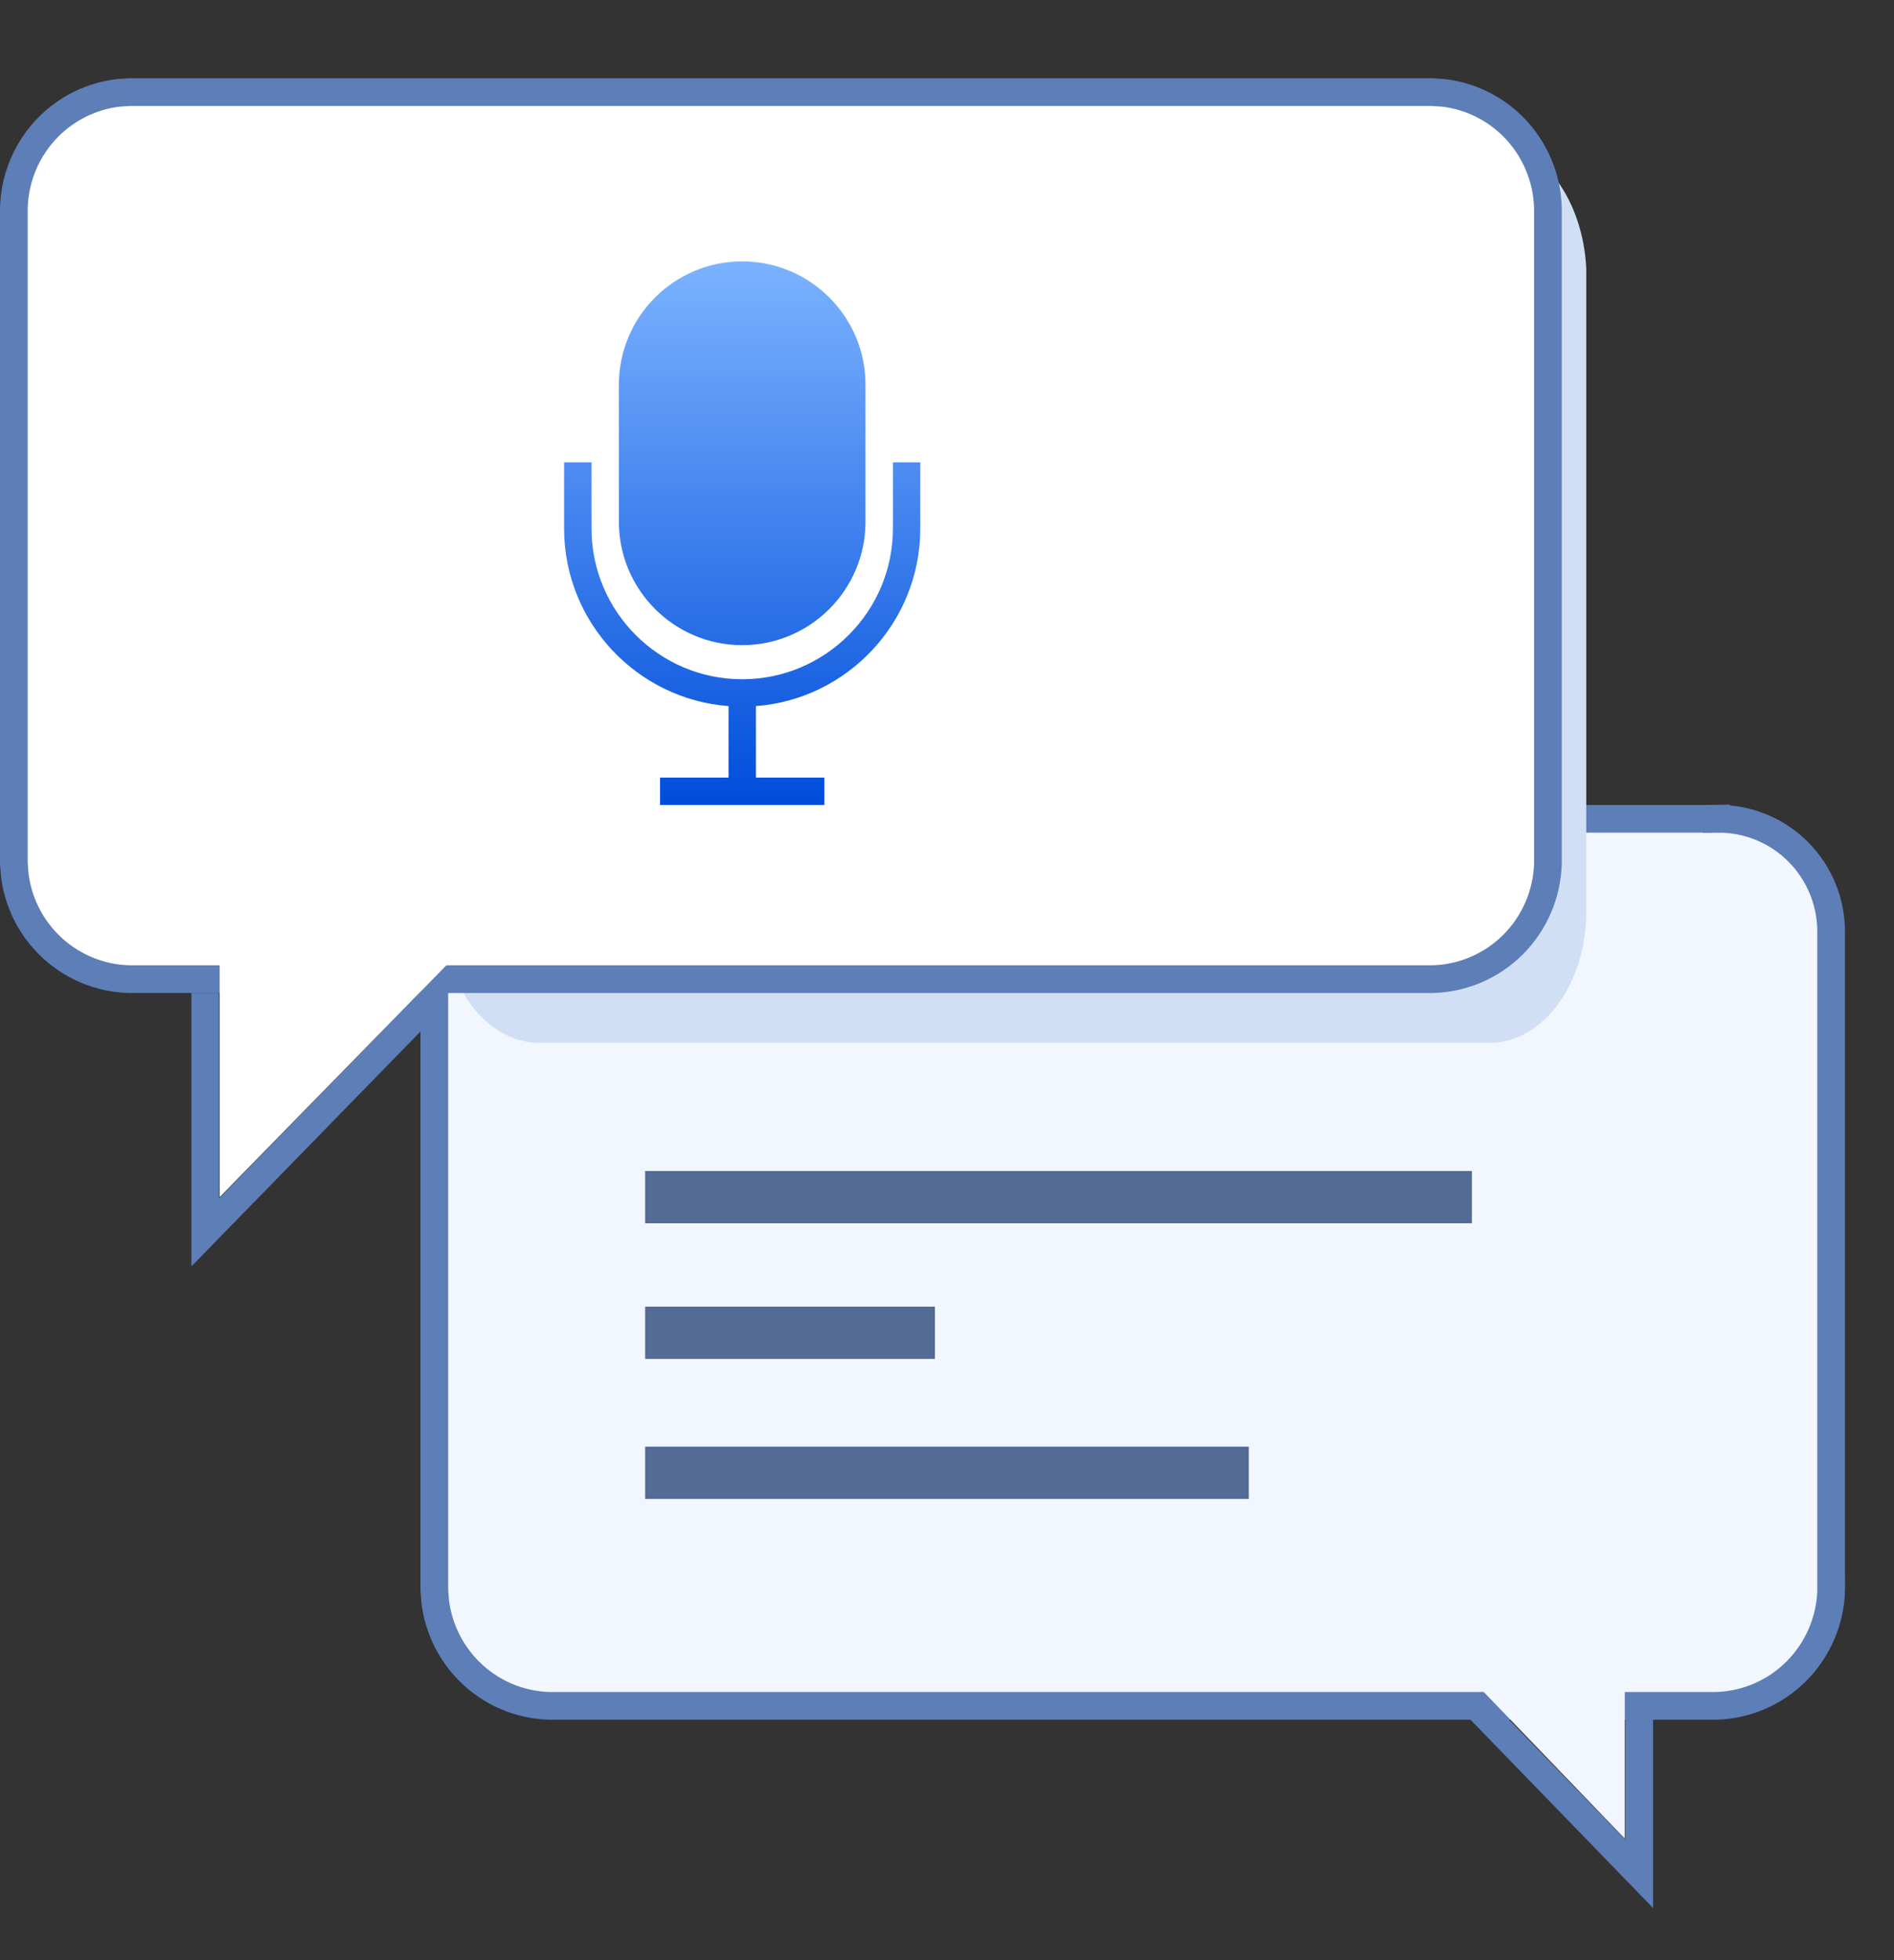
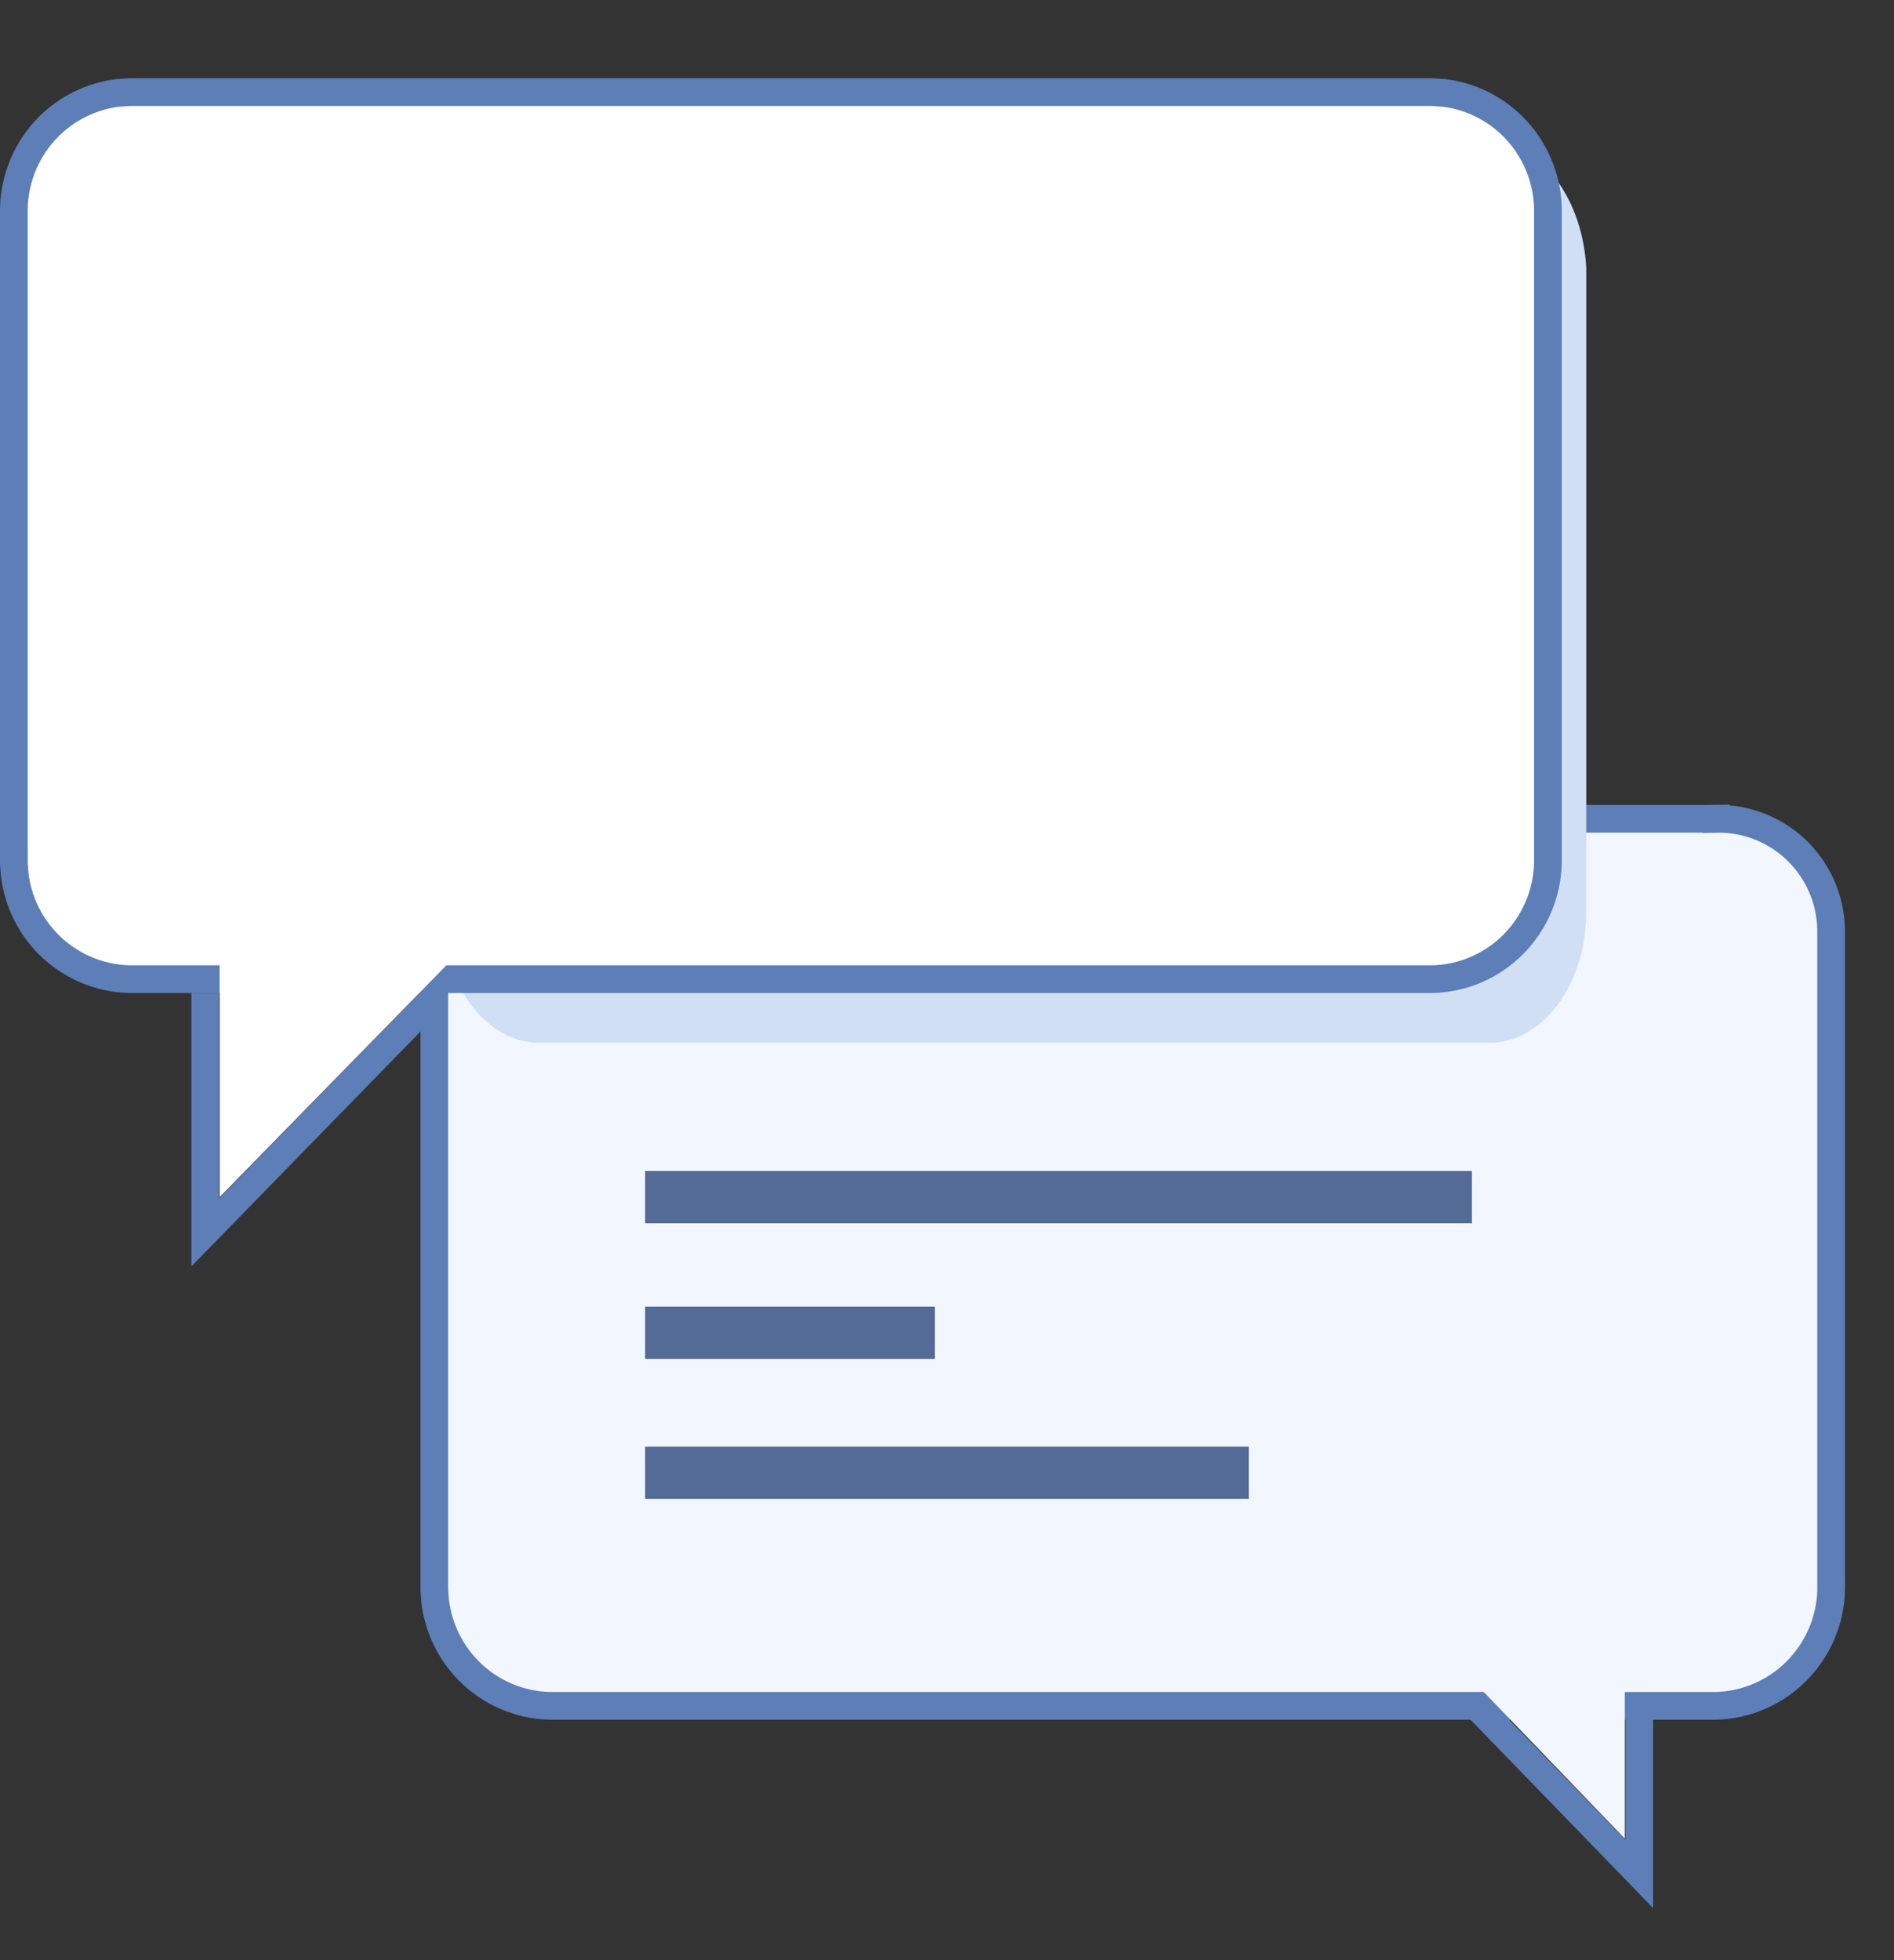
<svg xmlns="http://www.w3.org/2000/svg" width="29" height="30" viewBox="0 0 29 30" fill="none">
  <rect x="0" y="0" width="29" height="30" fill="#333333" stroke="none" />
  <g clip-path="url(#clip0_1893_432)">
    <path d="M26.278 12.32L26.283 12.532C26.515 12.527 26.745 12.57 26.96 12.657C27.175 12.744 27.37 12.873 27.534 13.038C27.698 13.203 27.828 13.4 27.914 13.616C28.001 13.832 28.042 14.065 28.037 14.298V24.34H28.038C28.025 24.805 27.834 25.247 27.507 25.576C27.178 25.906 26.737 26.096 26.273 26.108H8.415C7.951 26.096 7.509 25.906 7.181 25.576C6.893 25.287 6.712 24.91 6.663 24.508L6.65 24.334V14.308C6.662 13.84 6.852 13.396 7.181 13.065C7.468 12.777 7.842 12.594 8.242 12.545L8.415 12.532H26.278V12.32Z" fill="#F2F7FF" stroke="#5D7EB7" stroke-width="0.424" />
    <path d="M22.845 2.151H8.218C7.839 2.164 7.477 2.374 7.208 2.738C6.94 3.101 6.785 3.591 6.775 4.105V14.006C6.785 14.52 6.94 15.009 7.208 15.373C7.477 15.737 7.839 15.947 8.218 15.96H22.845C23.224 15.947 23.586 15.737 23.855 15.373C24.123 15.009 24.278 14.52 24.288 14.006V4.105C24.263 3.598 24.103 3.12 23.838 2.761C23.572 2.401 23.219 2.184 22.845 2.151V2.151Z" fill="#D1DFF5" />
    <path d="M21.936 1.41L22.109 1.422C22.509 1.471 22.884 1.653 23.171 1.942C23.499 2.272 23.689 2.717 23.701 3.184V13.216C23.688 13.681 23.498 14.124 23.171 14.453C22.843 14.783 22.4 14.974 21.936 14.986H1.977C1.513 14.974 1.071 14.783 0.742 14.453C0.455 14.164 0.273 13.788 0.225 13.385L0.212 13.211V3.184C0.224 2.717 0.414 2.272 0.742 1.942C1.03 1.653 1.404 1.471 1.804 1.422L1.977 1.41H21.936Z" fill="white" stroke="#5D7EB7" stroke-width="0.424" />
    <path d="M3.143 15.198V18.861L6.59 15.328" stroke="#5D7EB7" stroke-width="0.424" />
    <path d="M3.363 13.924V18.322L7.438 14.157" fill="white" />
    <path d="M24.878 23.733V28.14L20.638 23.733" fill="#F2F7FF" />
    <path d="M22.537 26.038L25.099 28.679V25.908" stroke="#5D7EB7" stroke-width="0.424" />
    <g clip-path="url(#clip1_1893_432)">
      <path fill-rule="evenodd" clip-rule="evenodd" d="M9.057 7.077V8.088C9.057 9.36 10.092 10.396 11.364 10.396C12.636 10.396 13.672 9.36 13.672 8.088V7.077H14.091V8.088C14.091 9.521 12.98 10.7 11.574 10.807L11.574 11.901H12.623V12.32H10.106V11.901H11.155L11.155 10.807C9.748 10.7 8.637 9.521 8.637 8.088V7.077H9.057ZM11.364 4C12.405 4 13.252 4.847 13.252 5.888V7.986C13.252 9.027 12.405 9.874 11.364 9.874C10.323 9.874 9.476 9.027 9.476 7.986V5.888C9.476 4.847 10.323 4 11.364 4Z" fill="url(#paint0_linear_1893_432)" />
    </g>
    <path d="M9.878 18.322H22.537" stroke="#536B95" stroke-width="0.8" />
    <path d="M9.878 20.398H14.315" stroke="#536B95" stroke-width="0.8" />
    <path d="M9.878 22.541H19.121" stroke="#536B95" stroke-width="0.8" />
  </g>
  <defs>
    <linearGradient id="paint0_linear_1893_432" x1="11.364" y1="4" x2="11.364" y2="12.32" gradientUnits="userSpaceOnUse">
      <stop stop-color="#7CB3FF" />
      <stop offset="1" stop-color="#004DDB" />
    </linearGradient>
    <clipPath id="clip0_1893_432">
      <rect width="28.25" height="28.25" fill="white" transform="translate(0 0.96)" />
    </clipPath>
    <clipPath id="clip1_1893_432">
-       <rect width="8.32" height="8.32" fill="white" transform="translate(7.211 4)" />
-     </clipPath>
+       </clipPath>
  </defs>
</svg>